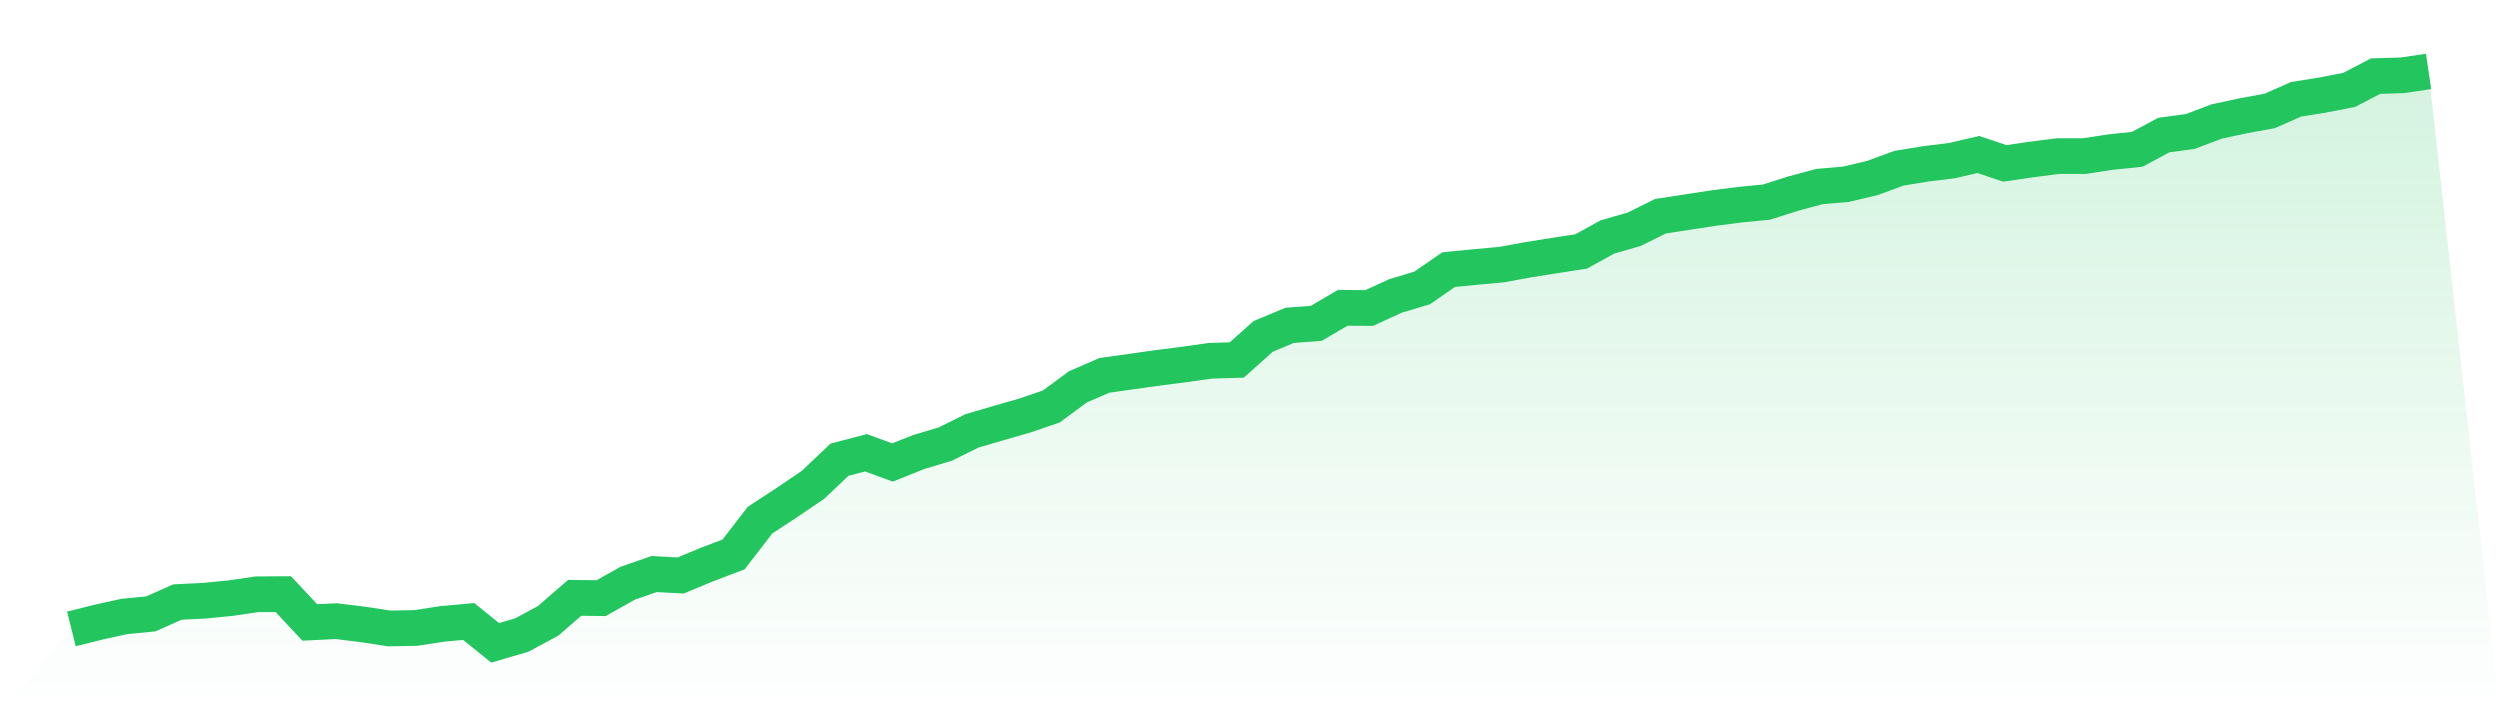
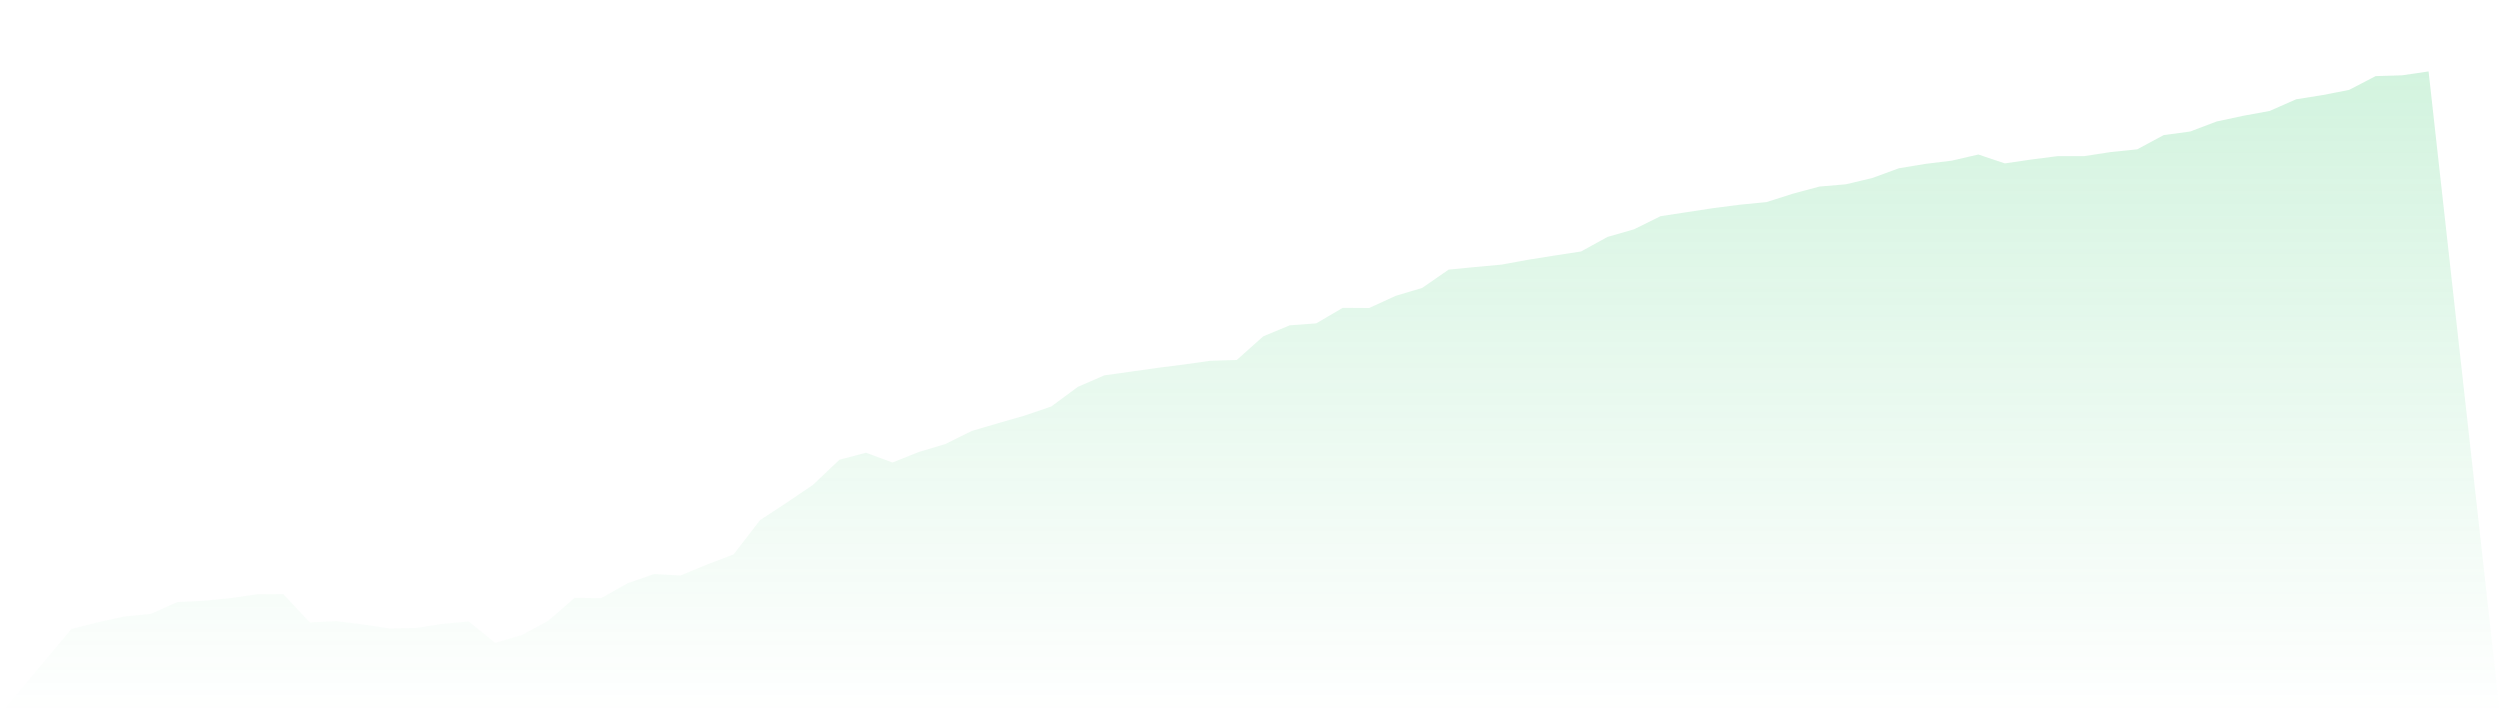
<svg xmlns="http://www.w3.org/2000/svg" viewBox="0 0 140 40">
  <defs>
    <linearGradient id="gradient" x1="0" x2="0" y1="0" y2="1">
      <stop offset="0%" stop-color="#22c55e" stop-opacity="0.2" />
      <stop offset="100%" stop-color="#22c55e" stop-opacity="0" />
    </linearGradient>
  </defs>
  <path d="M4,35.22 L4,35.22 L5.483,34.848 L6.966,34.522 L8.449,34.377 L9.933,33.715 L11.416,33.642 L12.899,33.497 L14.382,33.28 L15.865,33.271 L17.348,34.857 L18.831,34.785 L20.315,34.966 L21.798,35.193 L23.281,35.166 L24.764,34.939 L26.247,34.803 L27.73,36 L29.213,35.565 L30.697,34.767 L32.18,33.479 L33.663,33.497 L35.146,32.663 L36.629,32.146 L38.112,32.228 L39.596,31.611 L41.079,31.049 L42.562,29.127 L44.045,28.156 L45.528,27.15 L47.011,25.744 L48.494,25.354 L49.978,25.899 L51.461,25.309 L52.944,24.865 L54.427,24.13 L55.91,23.695 L57.393,23.269 L58.876,22.761 L60.36,21.664 L61.843,21.02 L63.326,20.812 L64.809,20.603 L66.292,20.413 L67.775,20.204 L69.258,20.159 L70.742,18.835 L72.225,18.218 L73.708,18.109 L75.191,17.239 L76.674,17.248 L78.157,16.568 L79.64,16.124 L81.124,15.099 L82.607,14.954 L84.09,14.818 L85.573,14.546 L87.056,14.31 L88.539,14.083 L90.022,13.267 L91.506,12.841 L92.989,12.107 L94.472,11.88 L95.955,11.653 L97.438,11.463 L98.921,11.318 L100.404,10.846 L101.888,10.447 L103.371,10.32 L104.854,9.967 L106.337,9.422 L107.82,9.178 L109.303,8.996 L110.787,8.652 L112.27,9.15 L113.753,8.933 L115.236,8.742 L116.719,8.742 L118.202,8.516 L119.685,8.362 L121.169,7.564 L122.652,7.364 L124.135,6.802 L125.618,6.485 L127.101,6.213 L128.584,5.56 L130.067,5.324 L131.551,5.034 L133.034,4.263 L134.517,4.218 L136,4 L140,40 L0,40 z" fill="url(#gradient)" />
-   <path d="M4,35.22 L4,35.22 L5.483,34.848 L6.966,34.522 L8.449,34.377 L9.933,33.715 L11.416,33.642 L12.899,33.497 L14.382,33.28 L15.865,33.271 L17.348,34.857 L18.831,34.785 L20.315,34.966 L21.798,35.193 L23.281,35.166 L24.764,34.939 L26.247,34.803 L27.73,36 L29.213,35.565 L30.697,34.767 L32.18,33.479 L33.663,33.497 L35.146,32.663 L36.629,32.146 L38.112,32.228 L39.596,31.611 L41.079,31.049 L42.562,29.127 L44.045,28.156 L45.528,27.15 L47.011,25.744 L48.494,25.354 L49.978,25.899 L51.461,25.309 L52.944,24.865 L54.427,24.13 L55.91,23.695 L57.393,23.269 L58.876,22.761 L60.36,21.664 L61.843,21.02 L63.326,20.812 L64.809,20.603 L66.292,20.413 L67.775,20.204 L69.258,20.159 L70.742,18.835 L72.225,18.218 L73.708,18.109 L75.191,17.239 L76.674,17.248 L78.157,16.568 L79.64,16.124 L81.124,15.099 L82.607,14.954 L84.09,14.818 L85.573,14.546 L87.056,14.31 L88.539,14.083 L90.022,13.267 L91.506,12.841 L92.989,12.107 L94.472,11.88 L95.955,11.653 L97.438,11.463 L98.921,11.318 L100.404,10.846 L101.888,10.447 L103.371,10.32 L104.854,9.967 L106.337,9.422 L107.82,9.178 L109.303,8.996 L110.787,8.652 L112.27,9.15 L113.753,8.933 L115.236,8.742 L116.719,8.742 L118.202,8.516 L119.685,8.362 L121.169,7.564 L122.652,7.364 L124.135,6.802 L125.618,6.485 L127.101,6.213 L128.584,5.56 L130.067,5.324 L131.551,5.034 L133.034,4.263 L134.517,4.218 L136,4" fill="none" stroke="#22c55e" stroke-width="2" />
</svg>